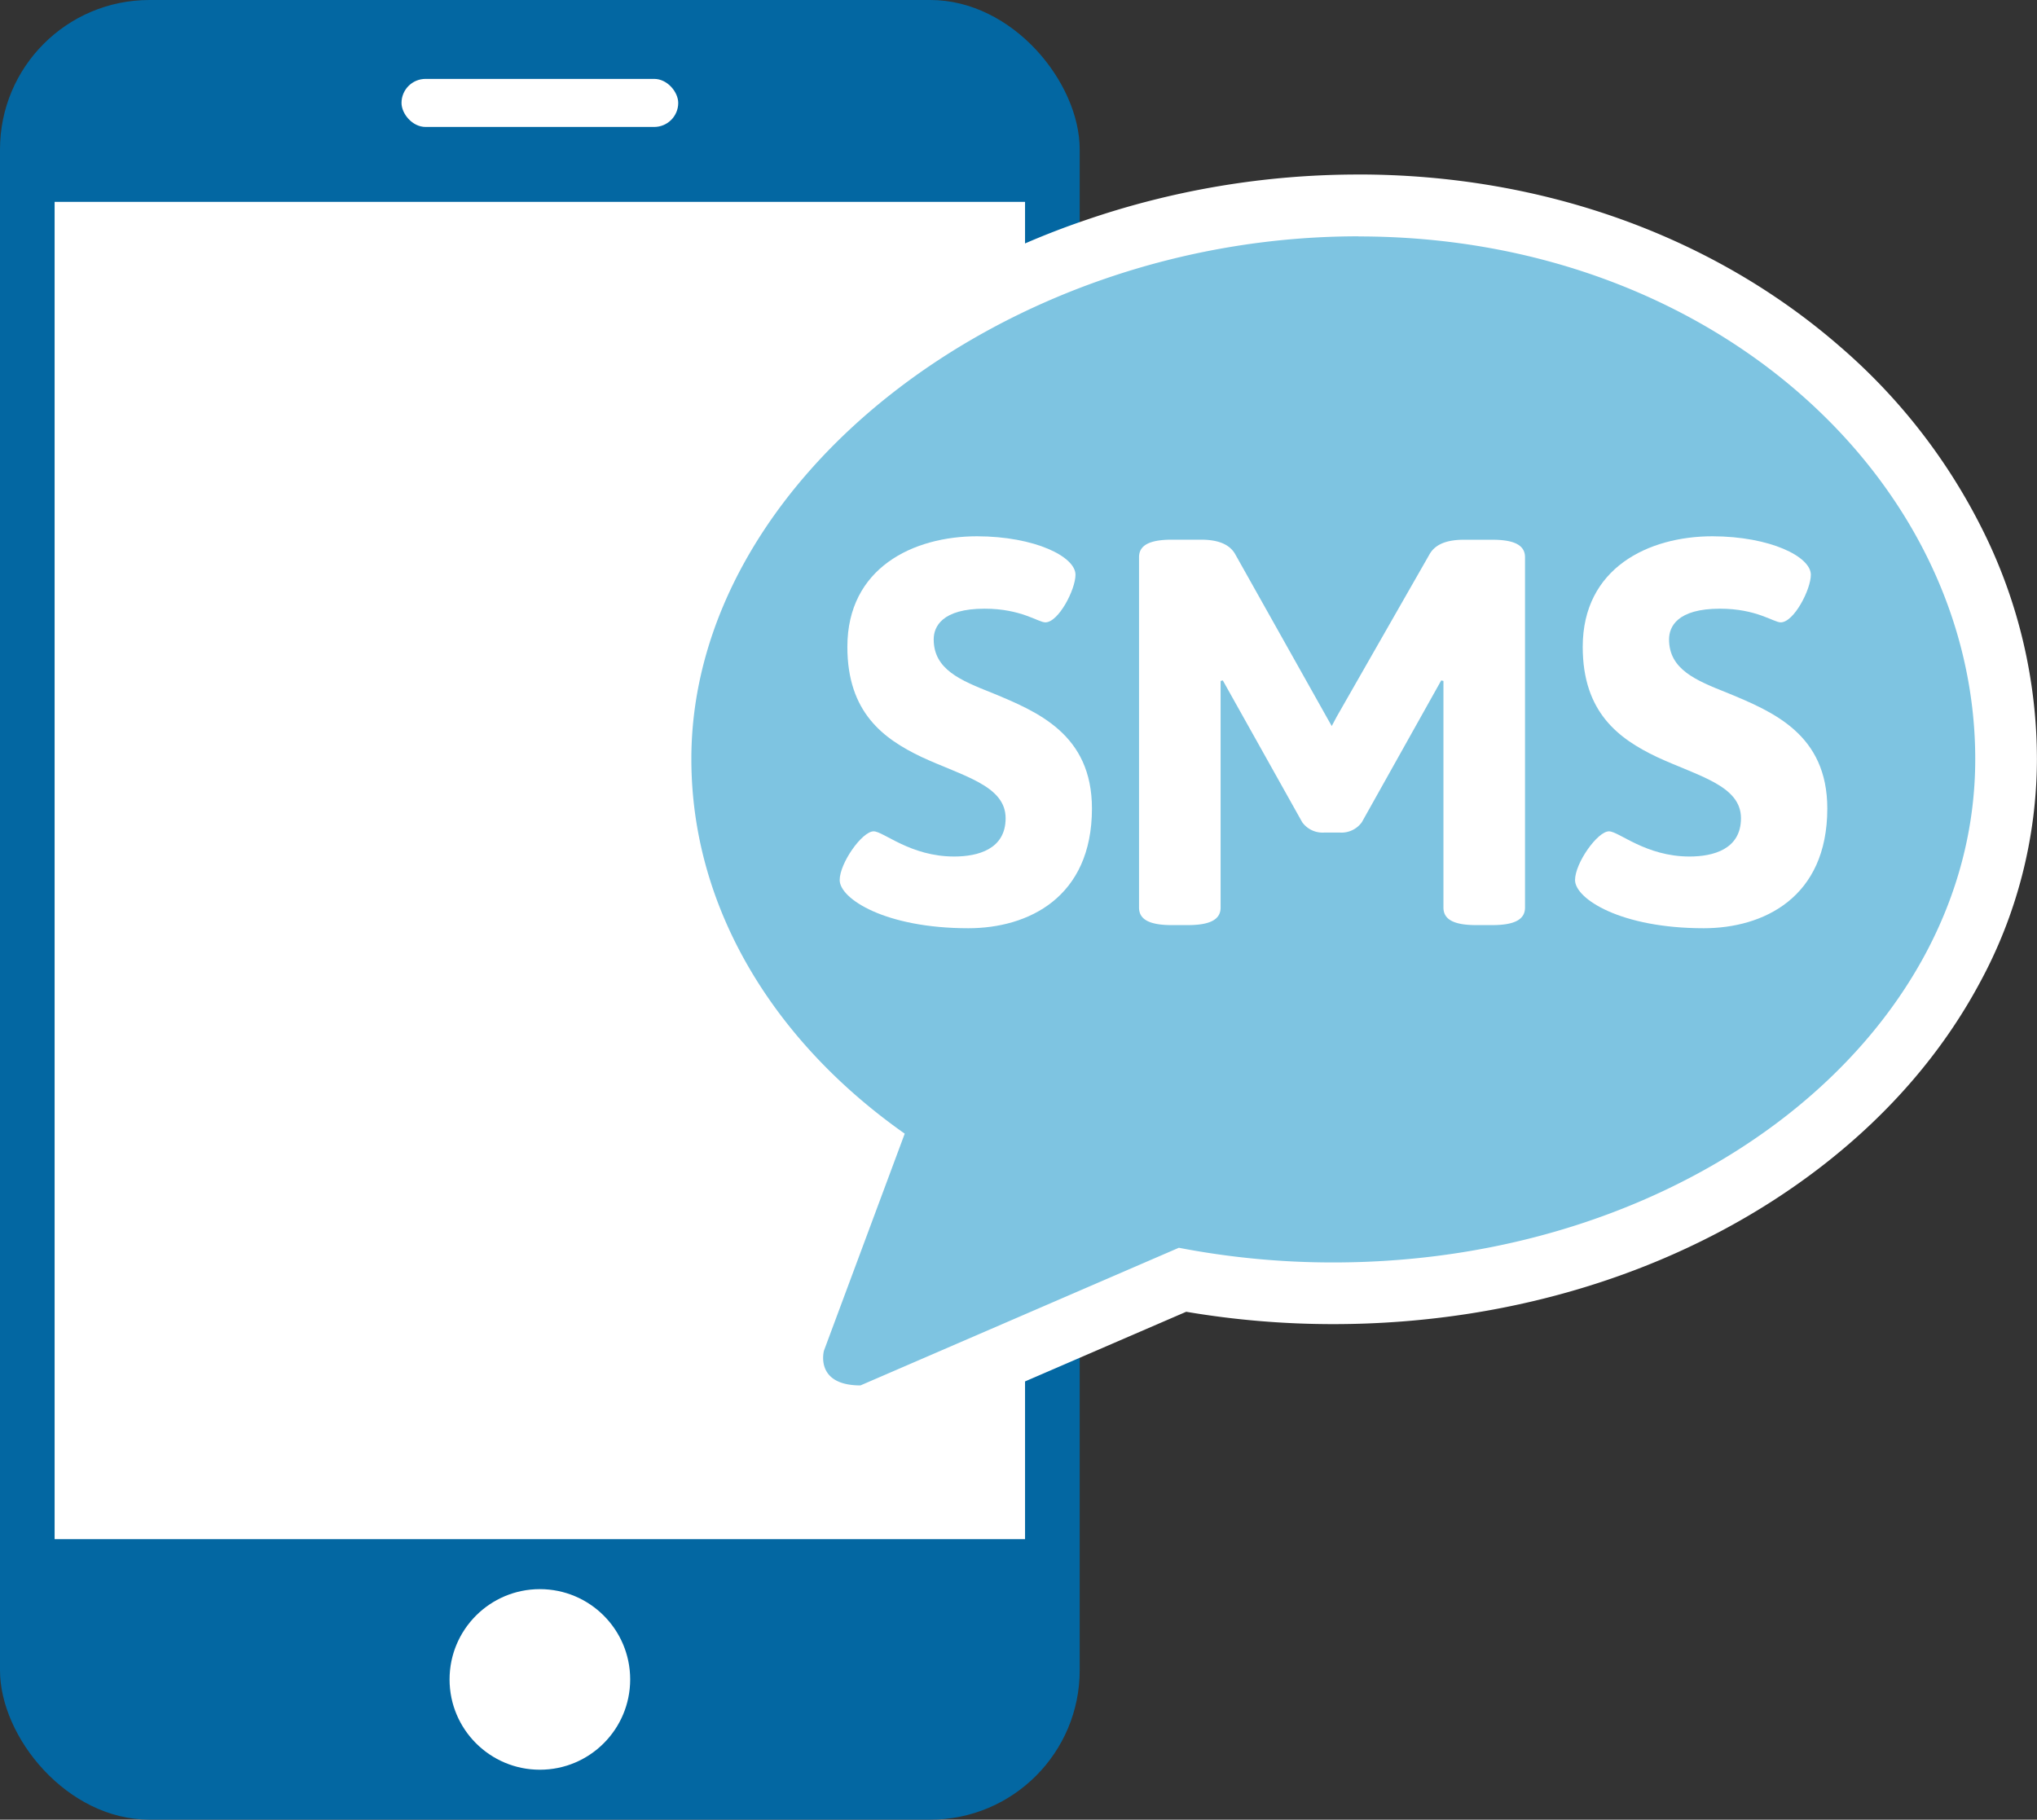
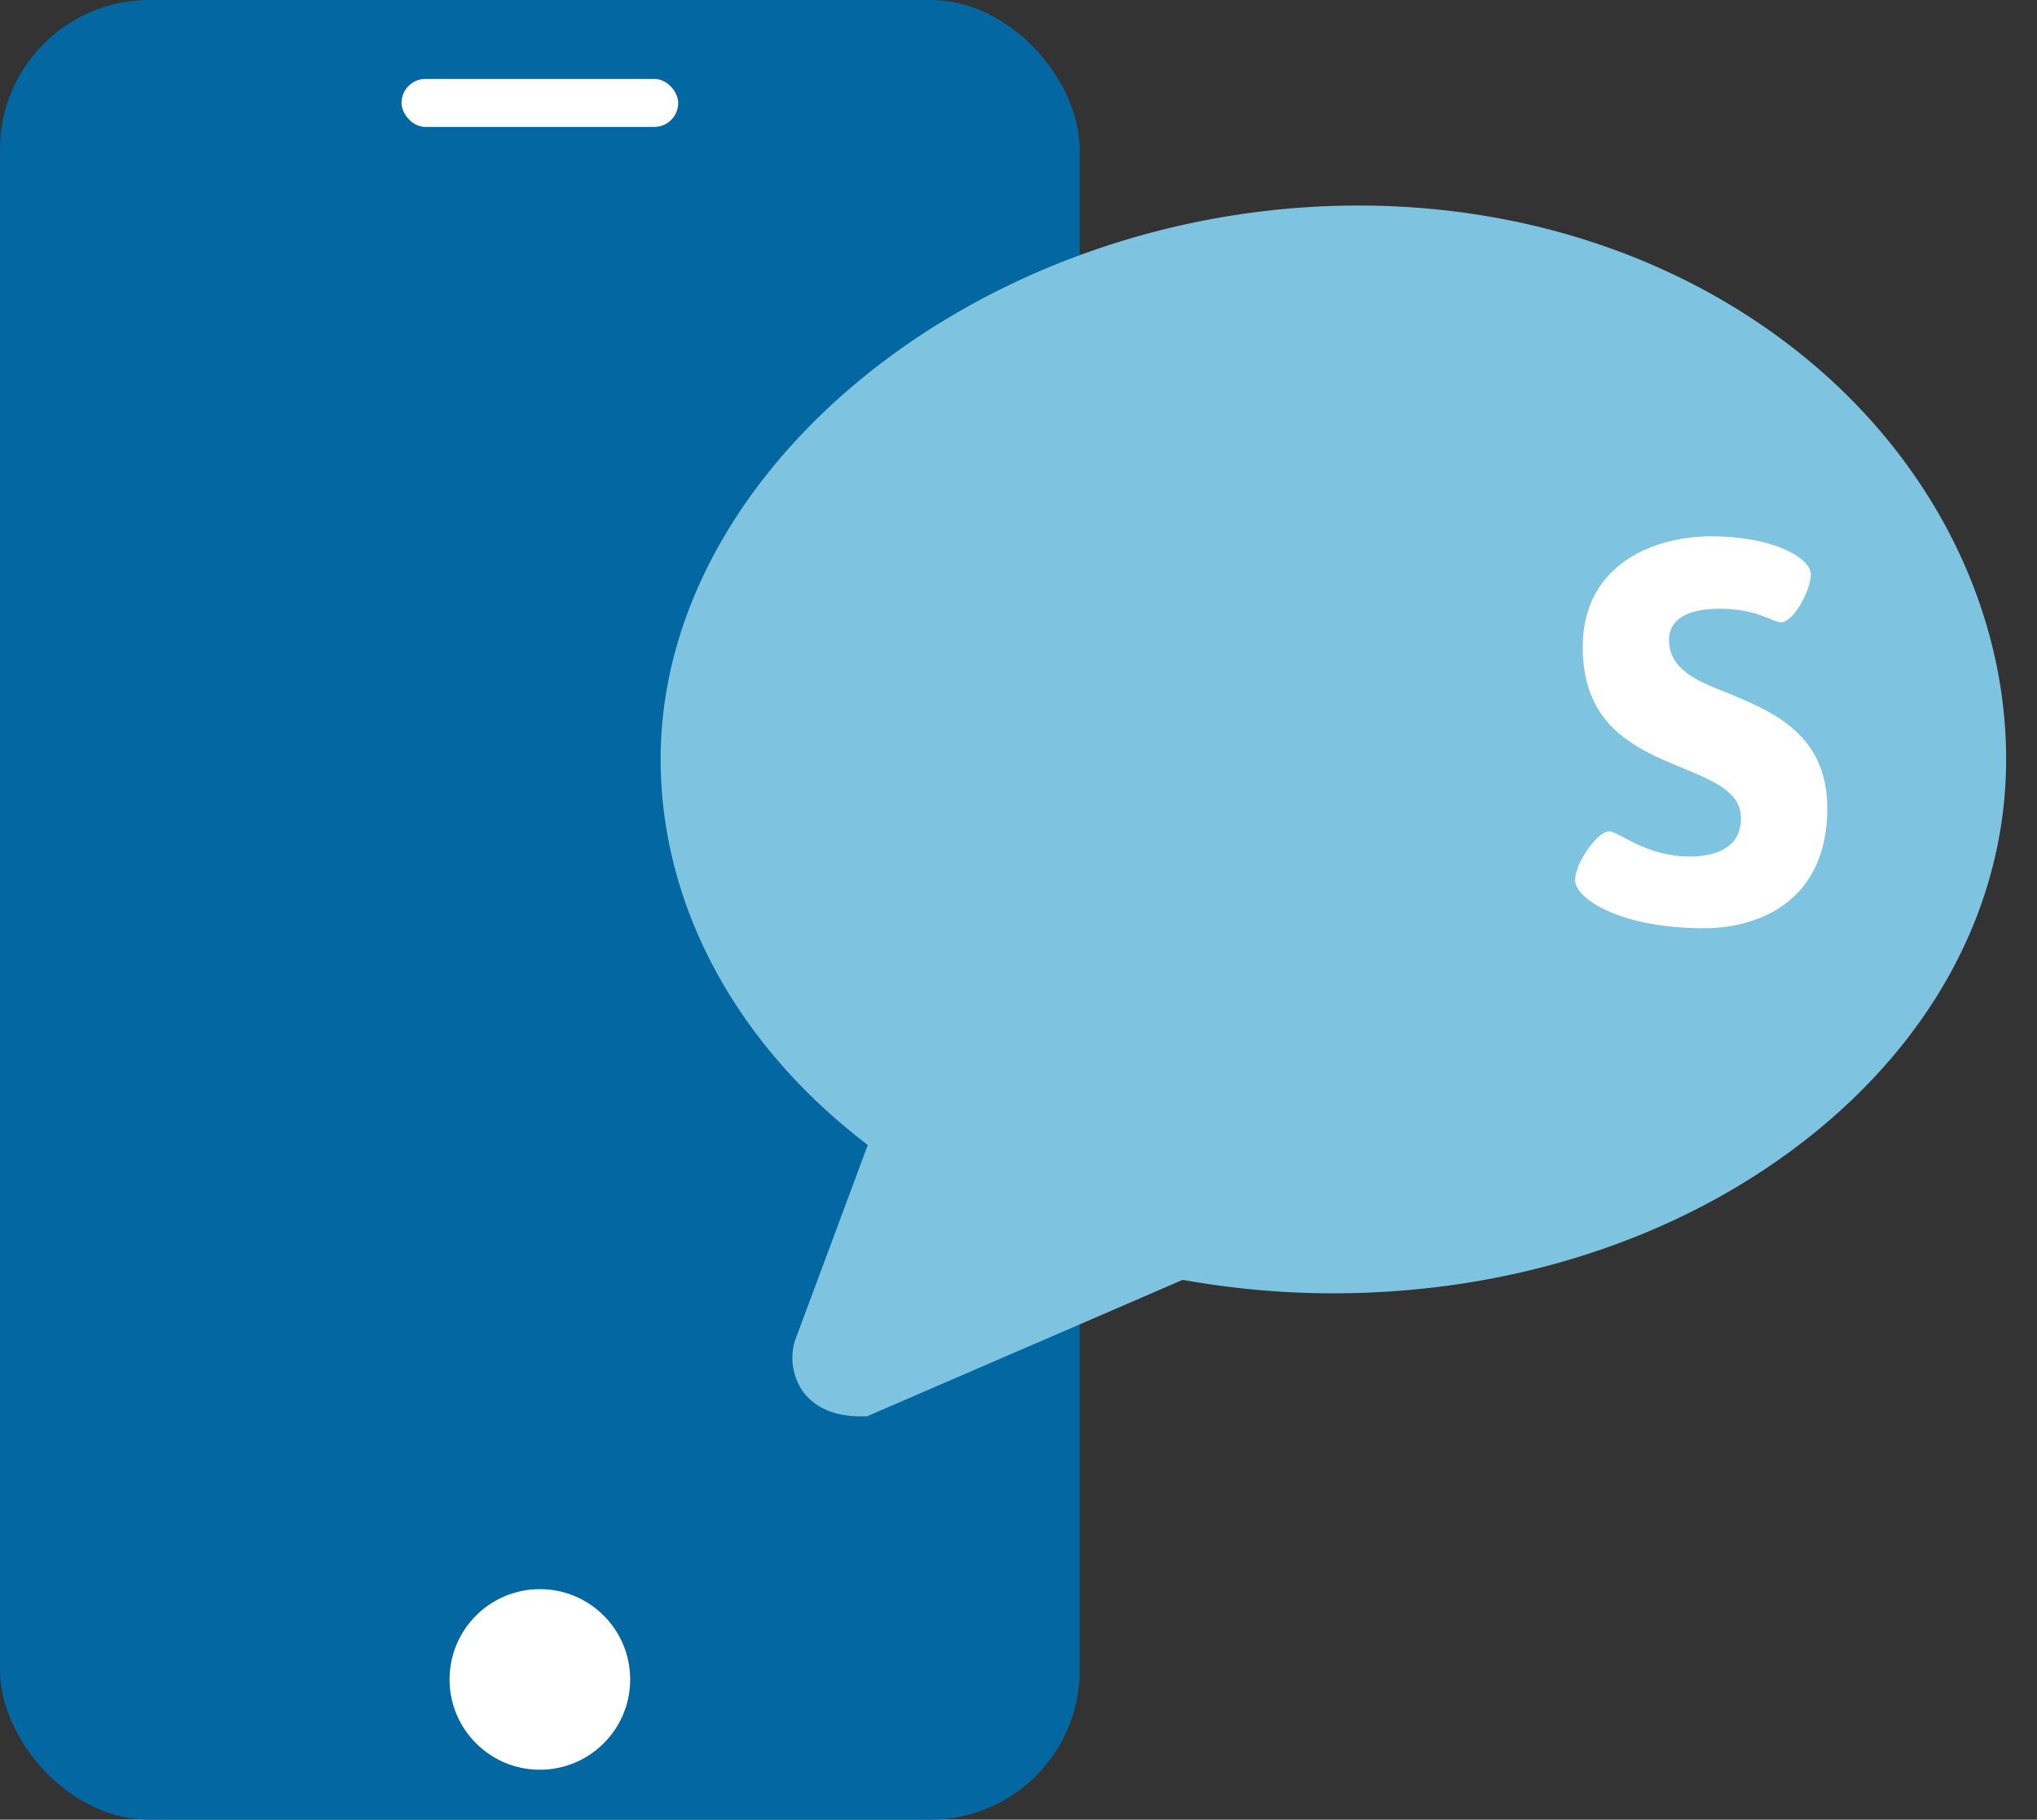
<svg xmlns="http://www.w3.org/2000/svg" viewBox="0 0 527.37 471.17">
  <rect x="0" y="0" width="527.37" height="471.17" fill="#333333" stroke="none" />
  <defs>
    <style>.cls-1{fill:#0367a2;}.cls-2{fill:#fff;}.cls-3{fill:#7ec4e1;}</style>
  </defs>
  <title>SMS Icon</title>
  <g id="Layer_2" data-name="Layer 2">
    <g id="Layer_1-2" data-name="Layer 1">
      <rect class="cls-1" width="279.53" height="471.17" rx="38.69" ry="38.69" />
      <rect class="cls-2" x="103.95" y="20.43" width="71.64" height="12.44" rx="6.22" ry="6.22" />
-       <rect class="cls-2" x="14.14" y="52.27" width="251.24" height="346.27" />
      <circle class="cls-2" cx="139.77" cy="434.86" r="23.38" />
      <path class="cls-3" d="M222.82,366.74c-8.31,0-12.62-3.37-14.77-6.2a15.25,15.25,0,0,1-2.39-12.9l.09-.33,18.92-50.84c-34.16-26-53.63-62.11-53.63-99.9,0-76.36,84.43-143.35,180.69-143.35,45.57,0,88,15.15,119.5,42.66,30.6,26.73,48.15,63.43,48.15,100.69S501,268.86,467.64,295c-32.79,25.71-76.27,39.88-122.44,39.88a219,219,0,0,1-39-3.49l-81.7,35.33Z" />
-       <path class="cls-2" d="M351.73,61.22c91.77,0,159.65,63.38,159.65,135.35S437,326.89,345.2,326.89a210.24,210.24,0,0,1-40-3.8l-82.43,35.64c-11.94,0-9.45-9-9.45-9l20.91-56.19c-33.9-23.86-55.24-58.48-55.24-97,0-72,80.92-135.35,172.69-135.35m0-16a217.06,217.06,0,0,0-70.92,11.9A204.53,204.53,0,0,0,221.1,89.31c-17.81,14-31.92,30.08-41.94,47.91-10.7,19.06-16.13,39-16.13,59.35a122.09,122.09,0,0,0,17.07,62.06,149.16,149.16,0,0,0,35,40.52l-16.76,45-.24.64-.18.66a23.26,23.26,0,0,0,3.73,19.88c3.24,4.27,9.55,9.36,21.14,9.36h3.31l3-1.31,78-33.72a227.41,227.41,0,0,0,38.06,3.2c47.95,0,93.18-14.77,127.37-41.58,17-13.33,30.4-29,39.82-46.42a121.72,121.72,0,0,0,15-58.32,133,133,0,0,0-13.65-58.5,152.23,152.23,0,0,0-37.24-48.22c-33-28.78-77.26-44.64-124.76-44.64Z" />
-       <path class="cls-2" d="M278.44,148.82c0,3.83-4.39,12.33-7.8,12.33-1.84,0-6.24-3.54-15.73-3.54-11.06,0-13.18,4.68-13.18,7.94,0,7.8,6.95,10.63,15.17,13.89,11.62,4.82,25.8,10.63,25.8,29.91,0,23.11-16.59,31-32,31-21.55,0-33.31-7.65-33.31-12.47,0-4.39,5.81-12.62,8.79-12.62,2.55,0,9.5,6.52,20.84,6.52,6.1,0,13.33-1.84,13.33-9.92,0-8.51-11.2-10.92-21.83-15.88-9.78-4.68-19.14-11.48-19.14-28.49,0-20.41,17-28.63,33.6-28.63C267.95,138.9,278.44,144.14,278.44,148.82Z" />
-       <path class="cls-2" d="M394.82,144.28V235c0,3-2.55,4.54-8.5,4.54H382.2c-6,0-8.5-1.56-8.5-4.54V176.32l-.57-.14-20.55,36.71a6.5,6.5,0,0,1-5.67,2.69h-4.11a6.5,6.5,0,0,1-5.67-2.69l-20.55-36.71-.57.14V235c0,3-2.55,4.54-8.51,4.54h-4.11c-6,0-8.5-1.56-8.5-4.54V144.28c0-3,2.55-4.54,8.5-4.54h7.51c4.11,0,7.37,1,8.93,3.83L343.65,186l1.13,2,1.28-2.41,24-42c1.56-2.83,4.82-3.83,8.93-3.83h7.37C392.27,139.75,394.82,141.3,394.82,144.28Z" />
      <path class="cls-2" d="M468.82,148.82c0,3.83-4.39,12.33-7.8,12.33-1.84,0-6.24-3.54-15.73-3.54-11.06,0-13.18,4.68-13.18,7.94,0,7.8,6.95,10.63,15.17,13.89,11.62,4.82,25.8,10.63,25.8,29.91,0,23.11-16.58,31-32,31-21.55,0-33.31-7.65-33.31-12.47,0-4.39,5.81-12.62,8.79-12.62,2.55,0,9.5,6.52,20.84,6.52,6.1,0,13.33-1.84,13.33-9.92,0-8.51-11.2-10.92-21.83-15.88-9.78-4.68-19.14-11.48-19.14-28.49,0-20.41,17-28.63,33.6-28.63C458.33,138.9,468.82,144.14,468.82,148.82Z" />
    </g>
  </g>
</svg>